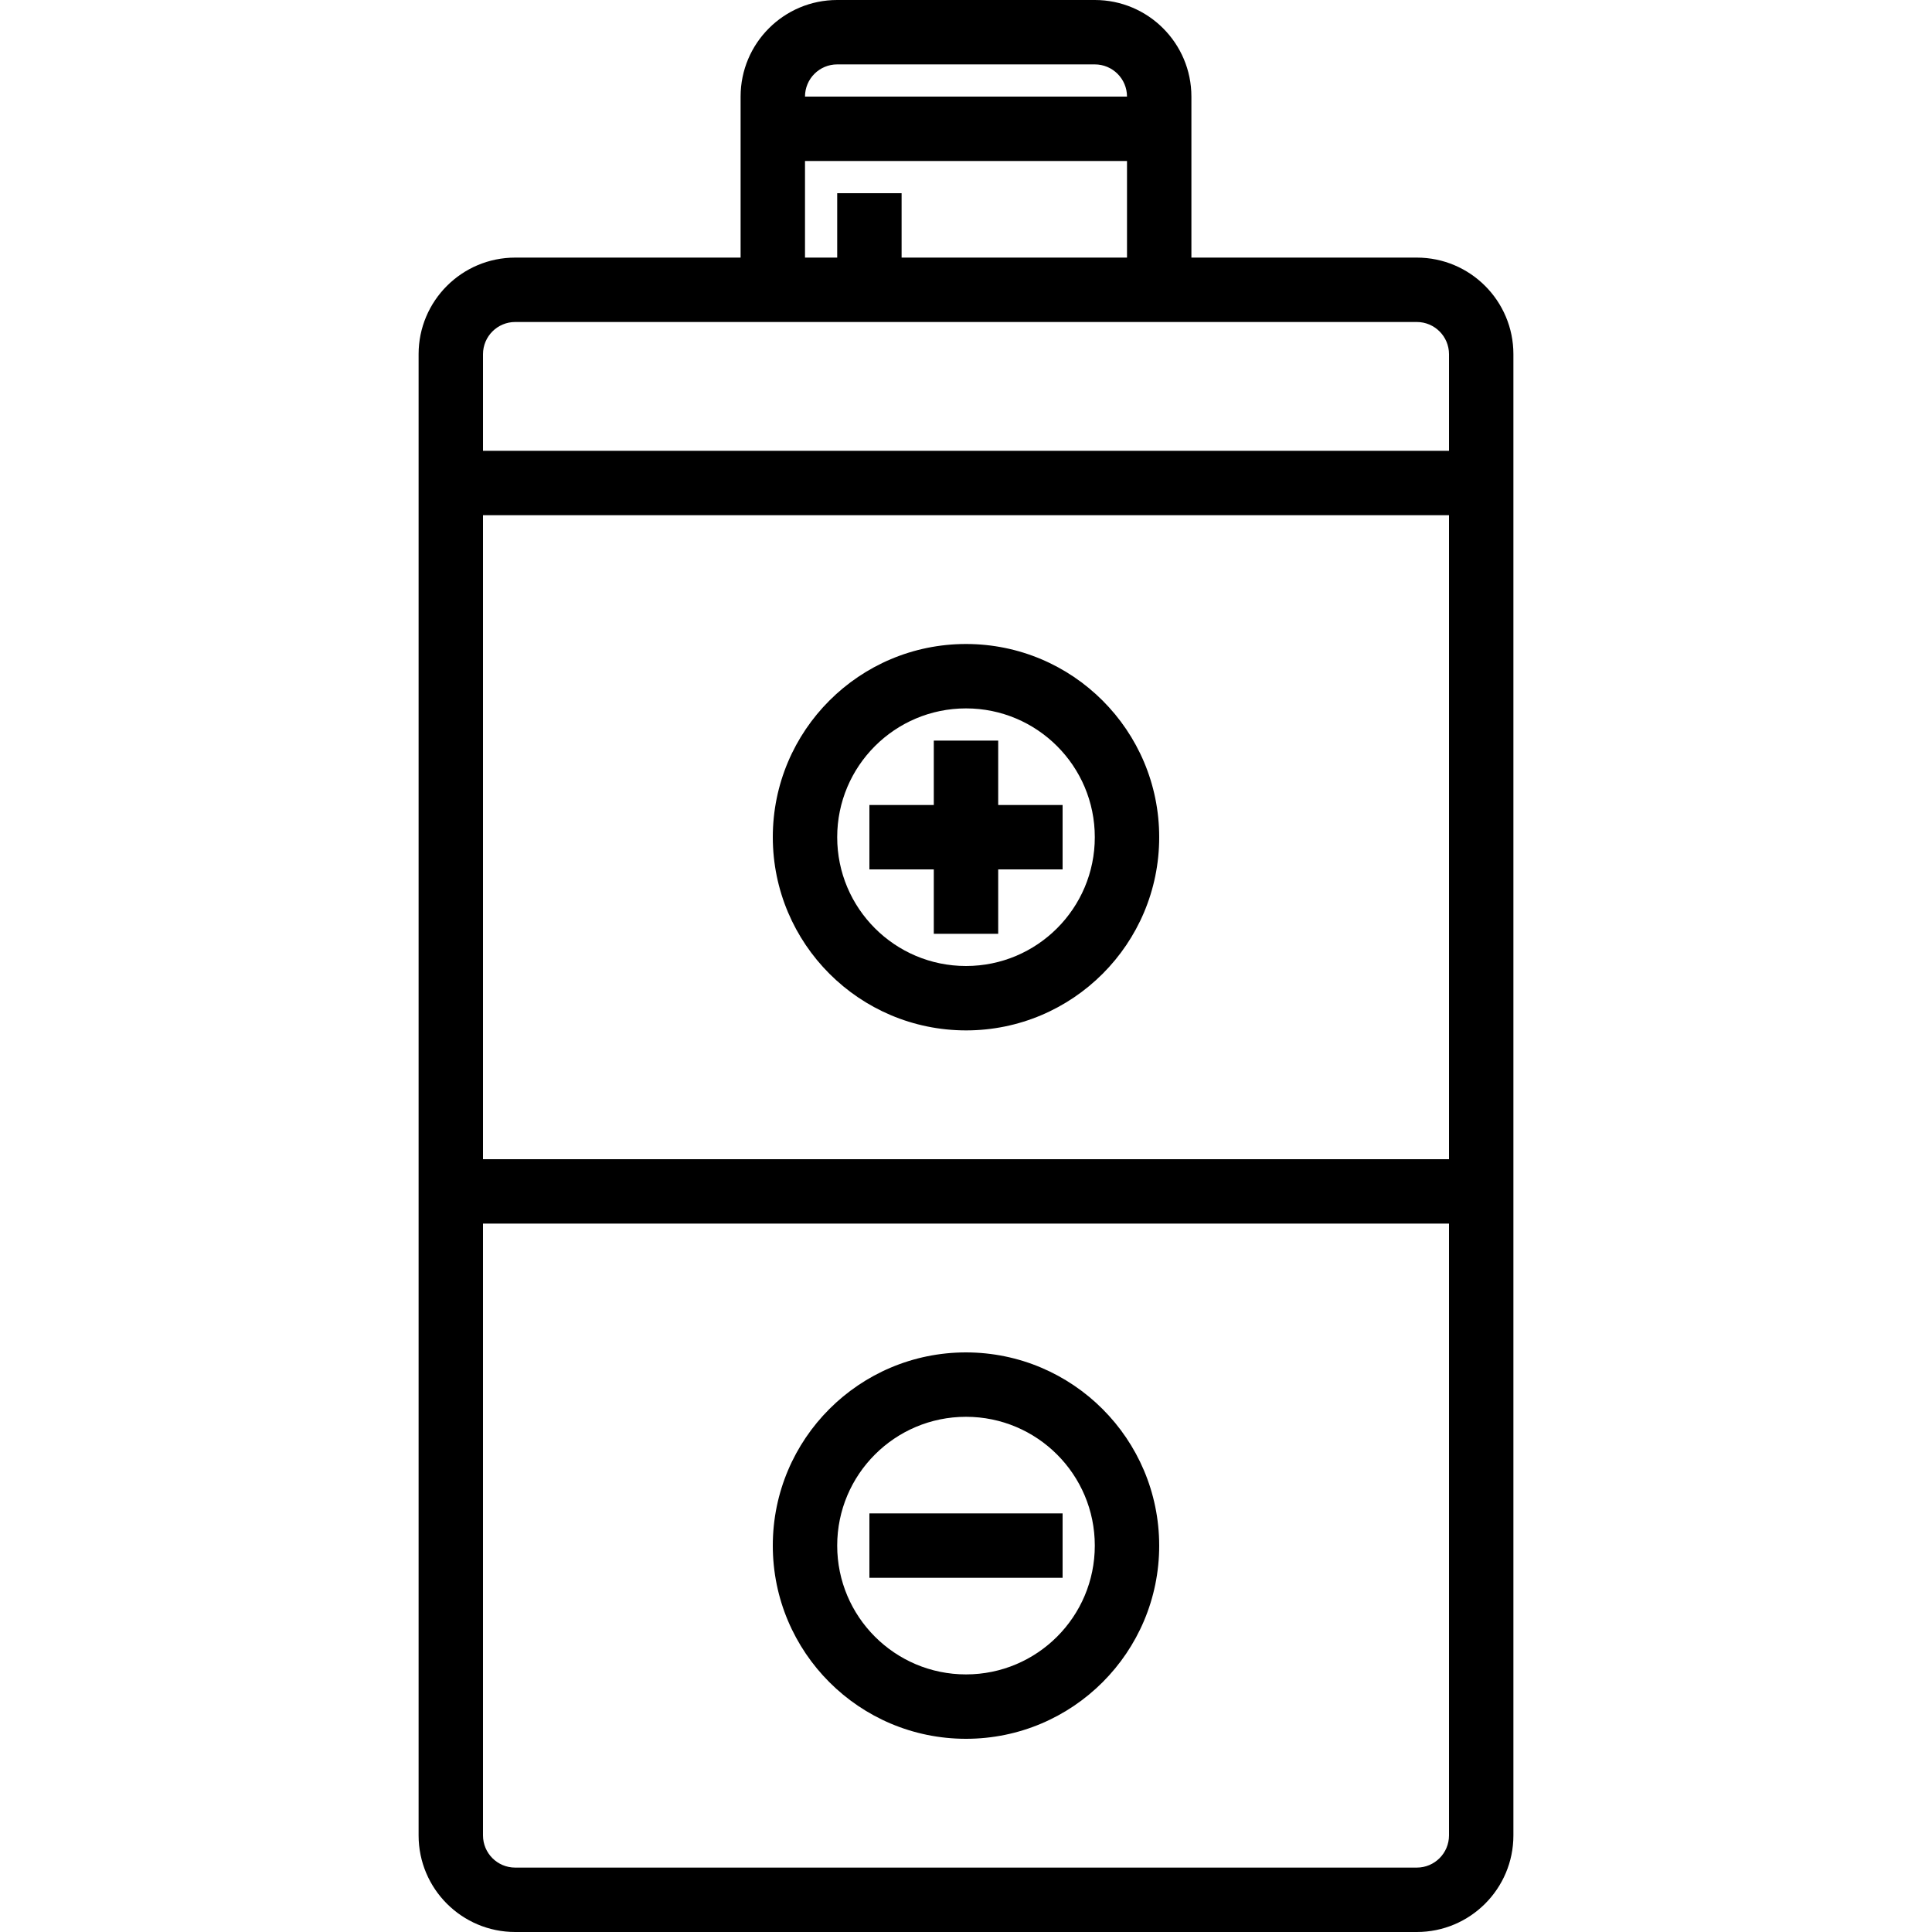
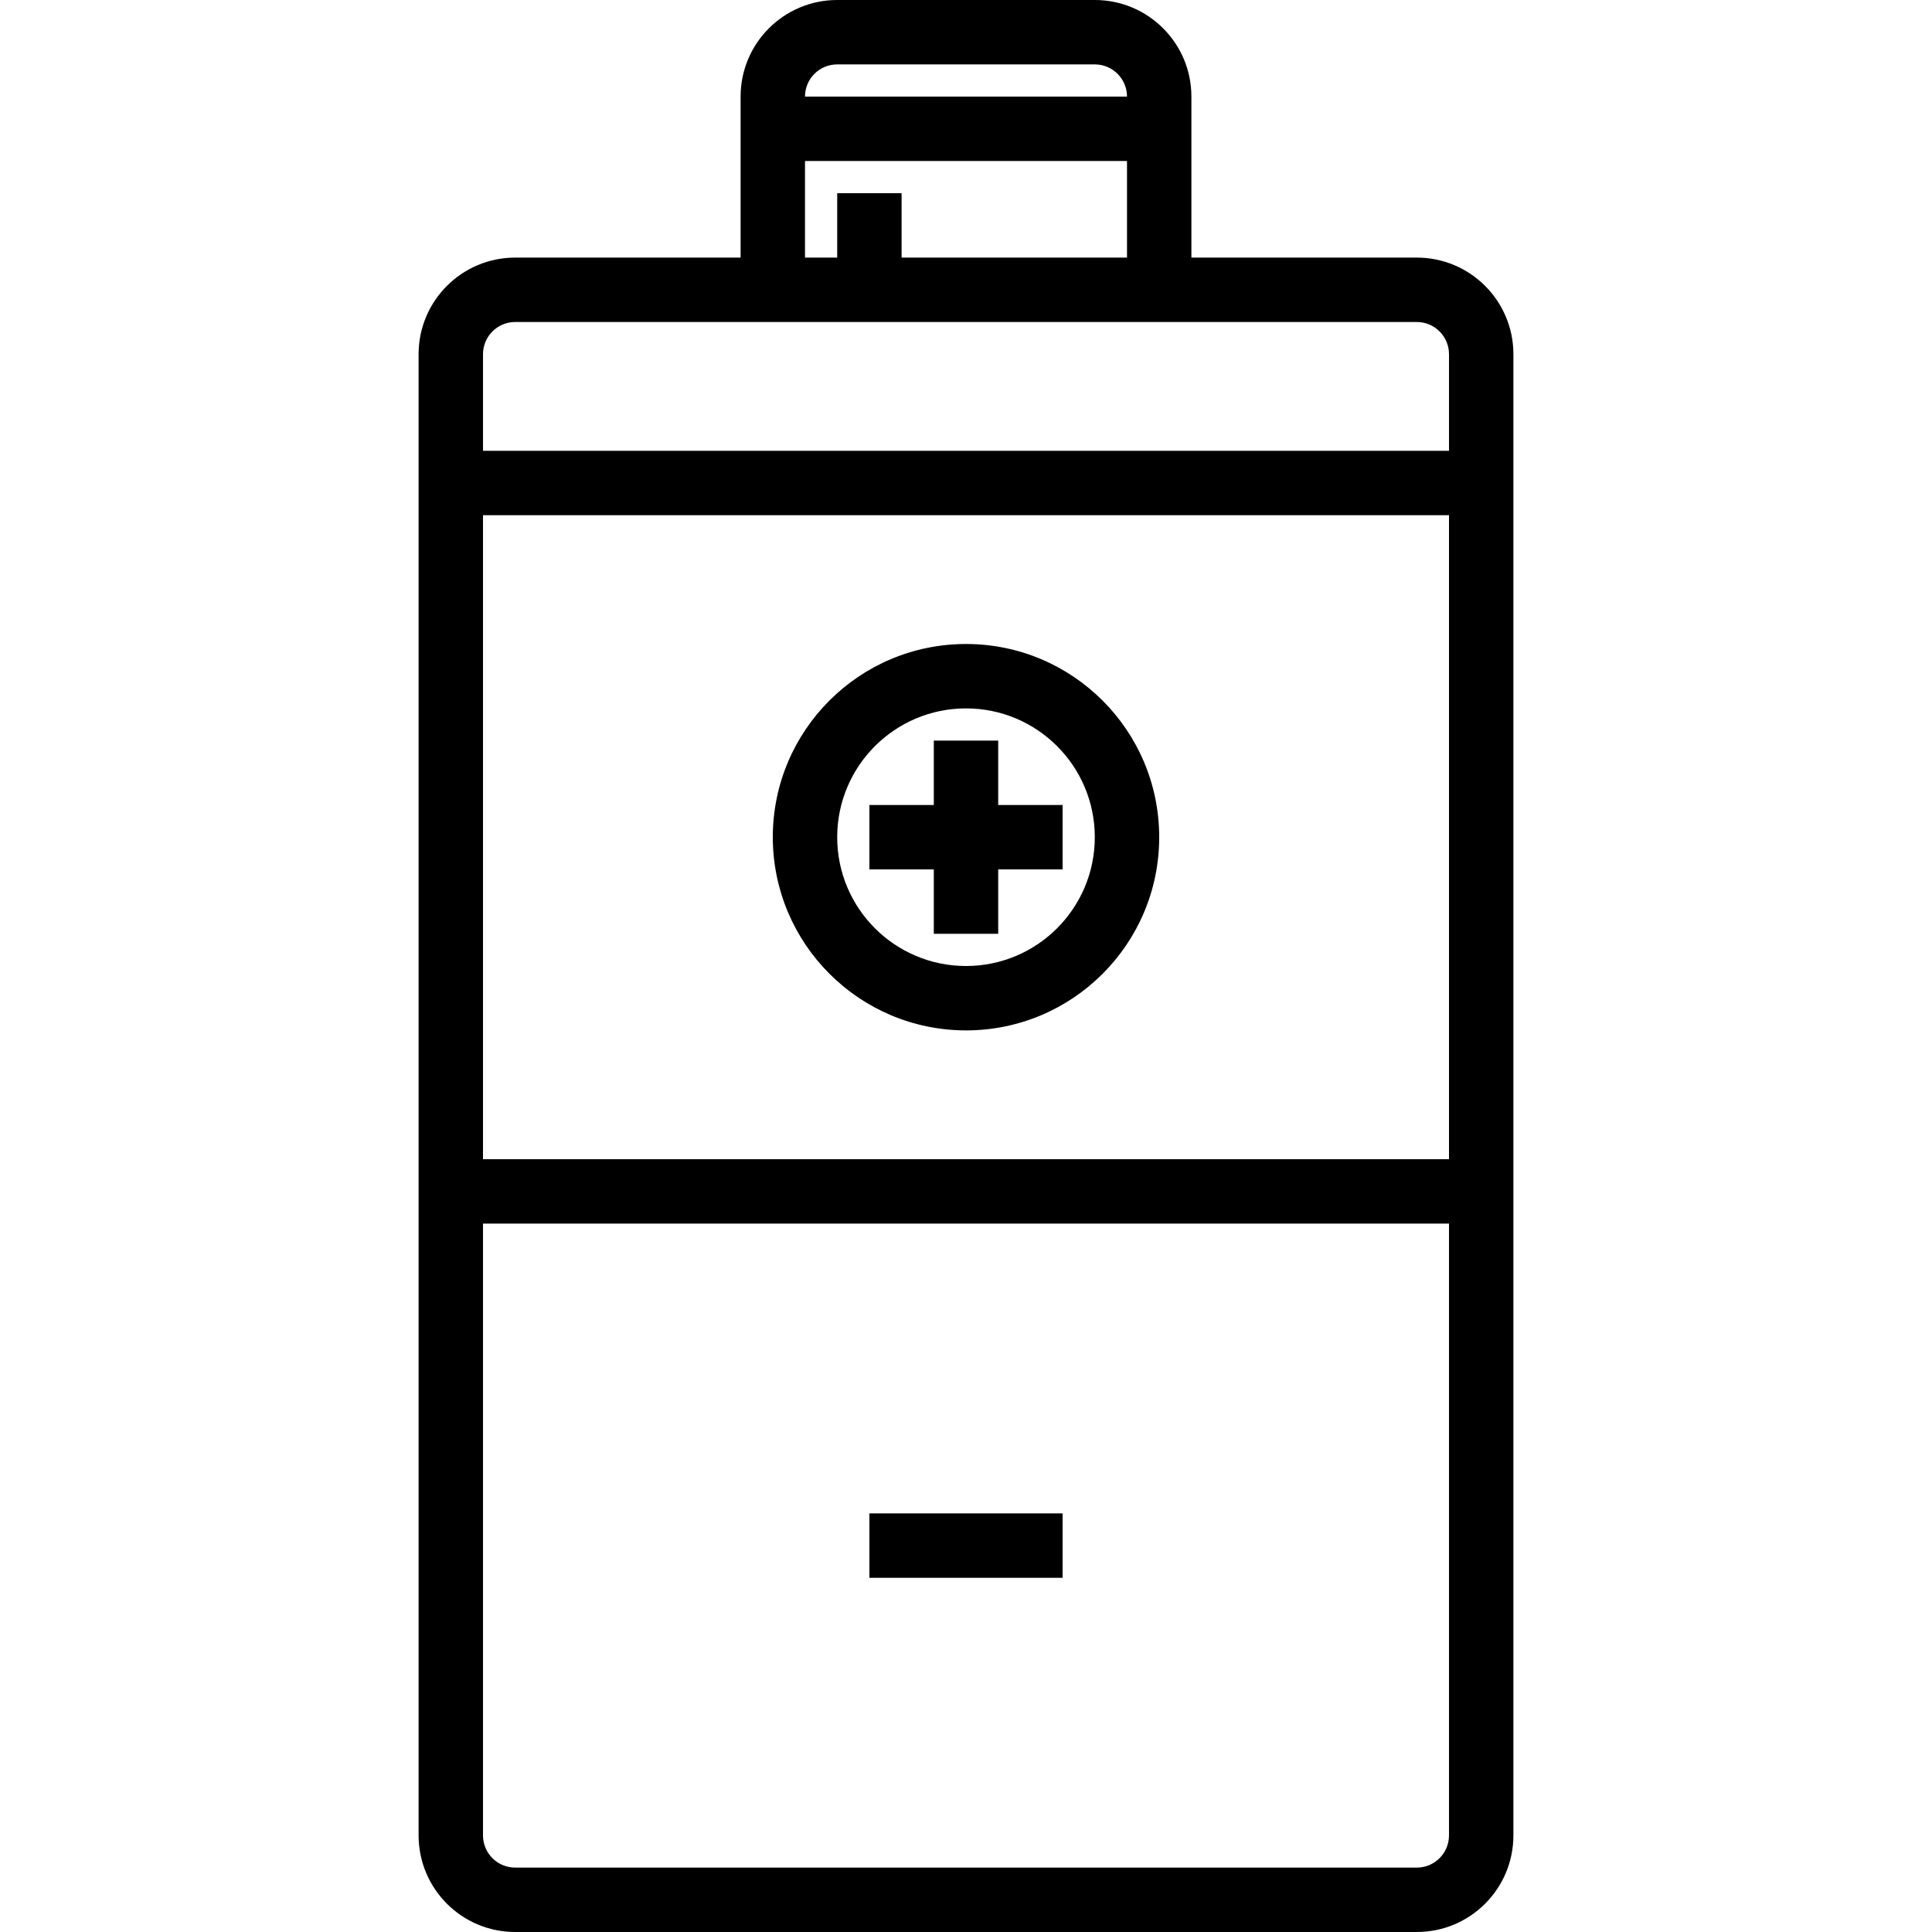
<svg xmlns="http://www.w3.org/2000/svg" height="480pt" viewBox="-104 0 480 480" width="480pt">
  <path d="m248 64h-56v-40c0-13.254-10.746-24-24-24h-64c-13.254 0-24 10.746-24 24v40h-56c-13.254 0-24 10.746-24 24v368c0 13.254 10.746 24 24 24h224c13.254 0 24-10.746 24-24v-368c0-13.254-10.746-24-24-24zm-144-48h64c4.418 0 8 3.582 8 8h-80c0-4.418 3.582-8 8-8zm-8 24h80v24h-56v-16h-16v16h-8zm-72 40h224c4.418 0 8 3.582 8 8v24h-240v-24c0-4.418 3.582-8 8-8zm232 48v160h-240v-160zm-8 336h-224c-4.418 0-8-3.582-8-8v-152h240v152c0 4.418-3.582 8-8 8zm0 0" />
  <path d="m136 256c26.508 0 48-21.492 48-48s-21.492-48-48-48-48 21.492-48 48c.027 26.5 21.5 47.973 48 48zm0-80c17.672 0 32 14.328 32 32s-14.328 32-32 32-32-14.328-32-32 14.328-32 32-32zm0 0" />
  <path d="m128 232h16v-16h16v-16h-16v-16h-16v16h-16v16h16zm0 0" />
-   <path d="m136 336c-26.508 0-48 21.492-48 48s21.492 48 48 48 48-21.492 48-48c-.027-26.5-21.5-47.973-48-48zm0 80c-17.672 0-32-14.328-32-32s14.328-32 32-32 32 14.328 32 32-14.328 32-32 32zm0 0" />
  <path d="m112 376h48v16h-48zm0 0" />
</svg>